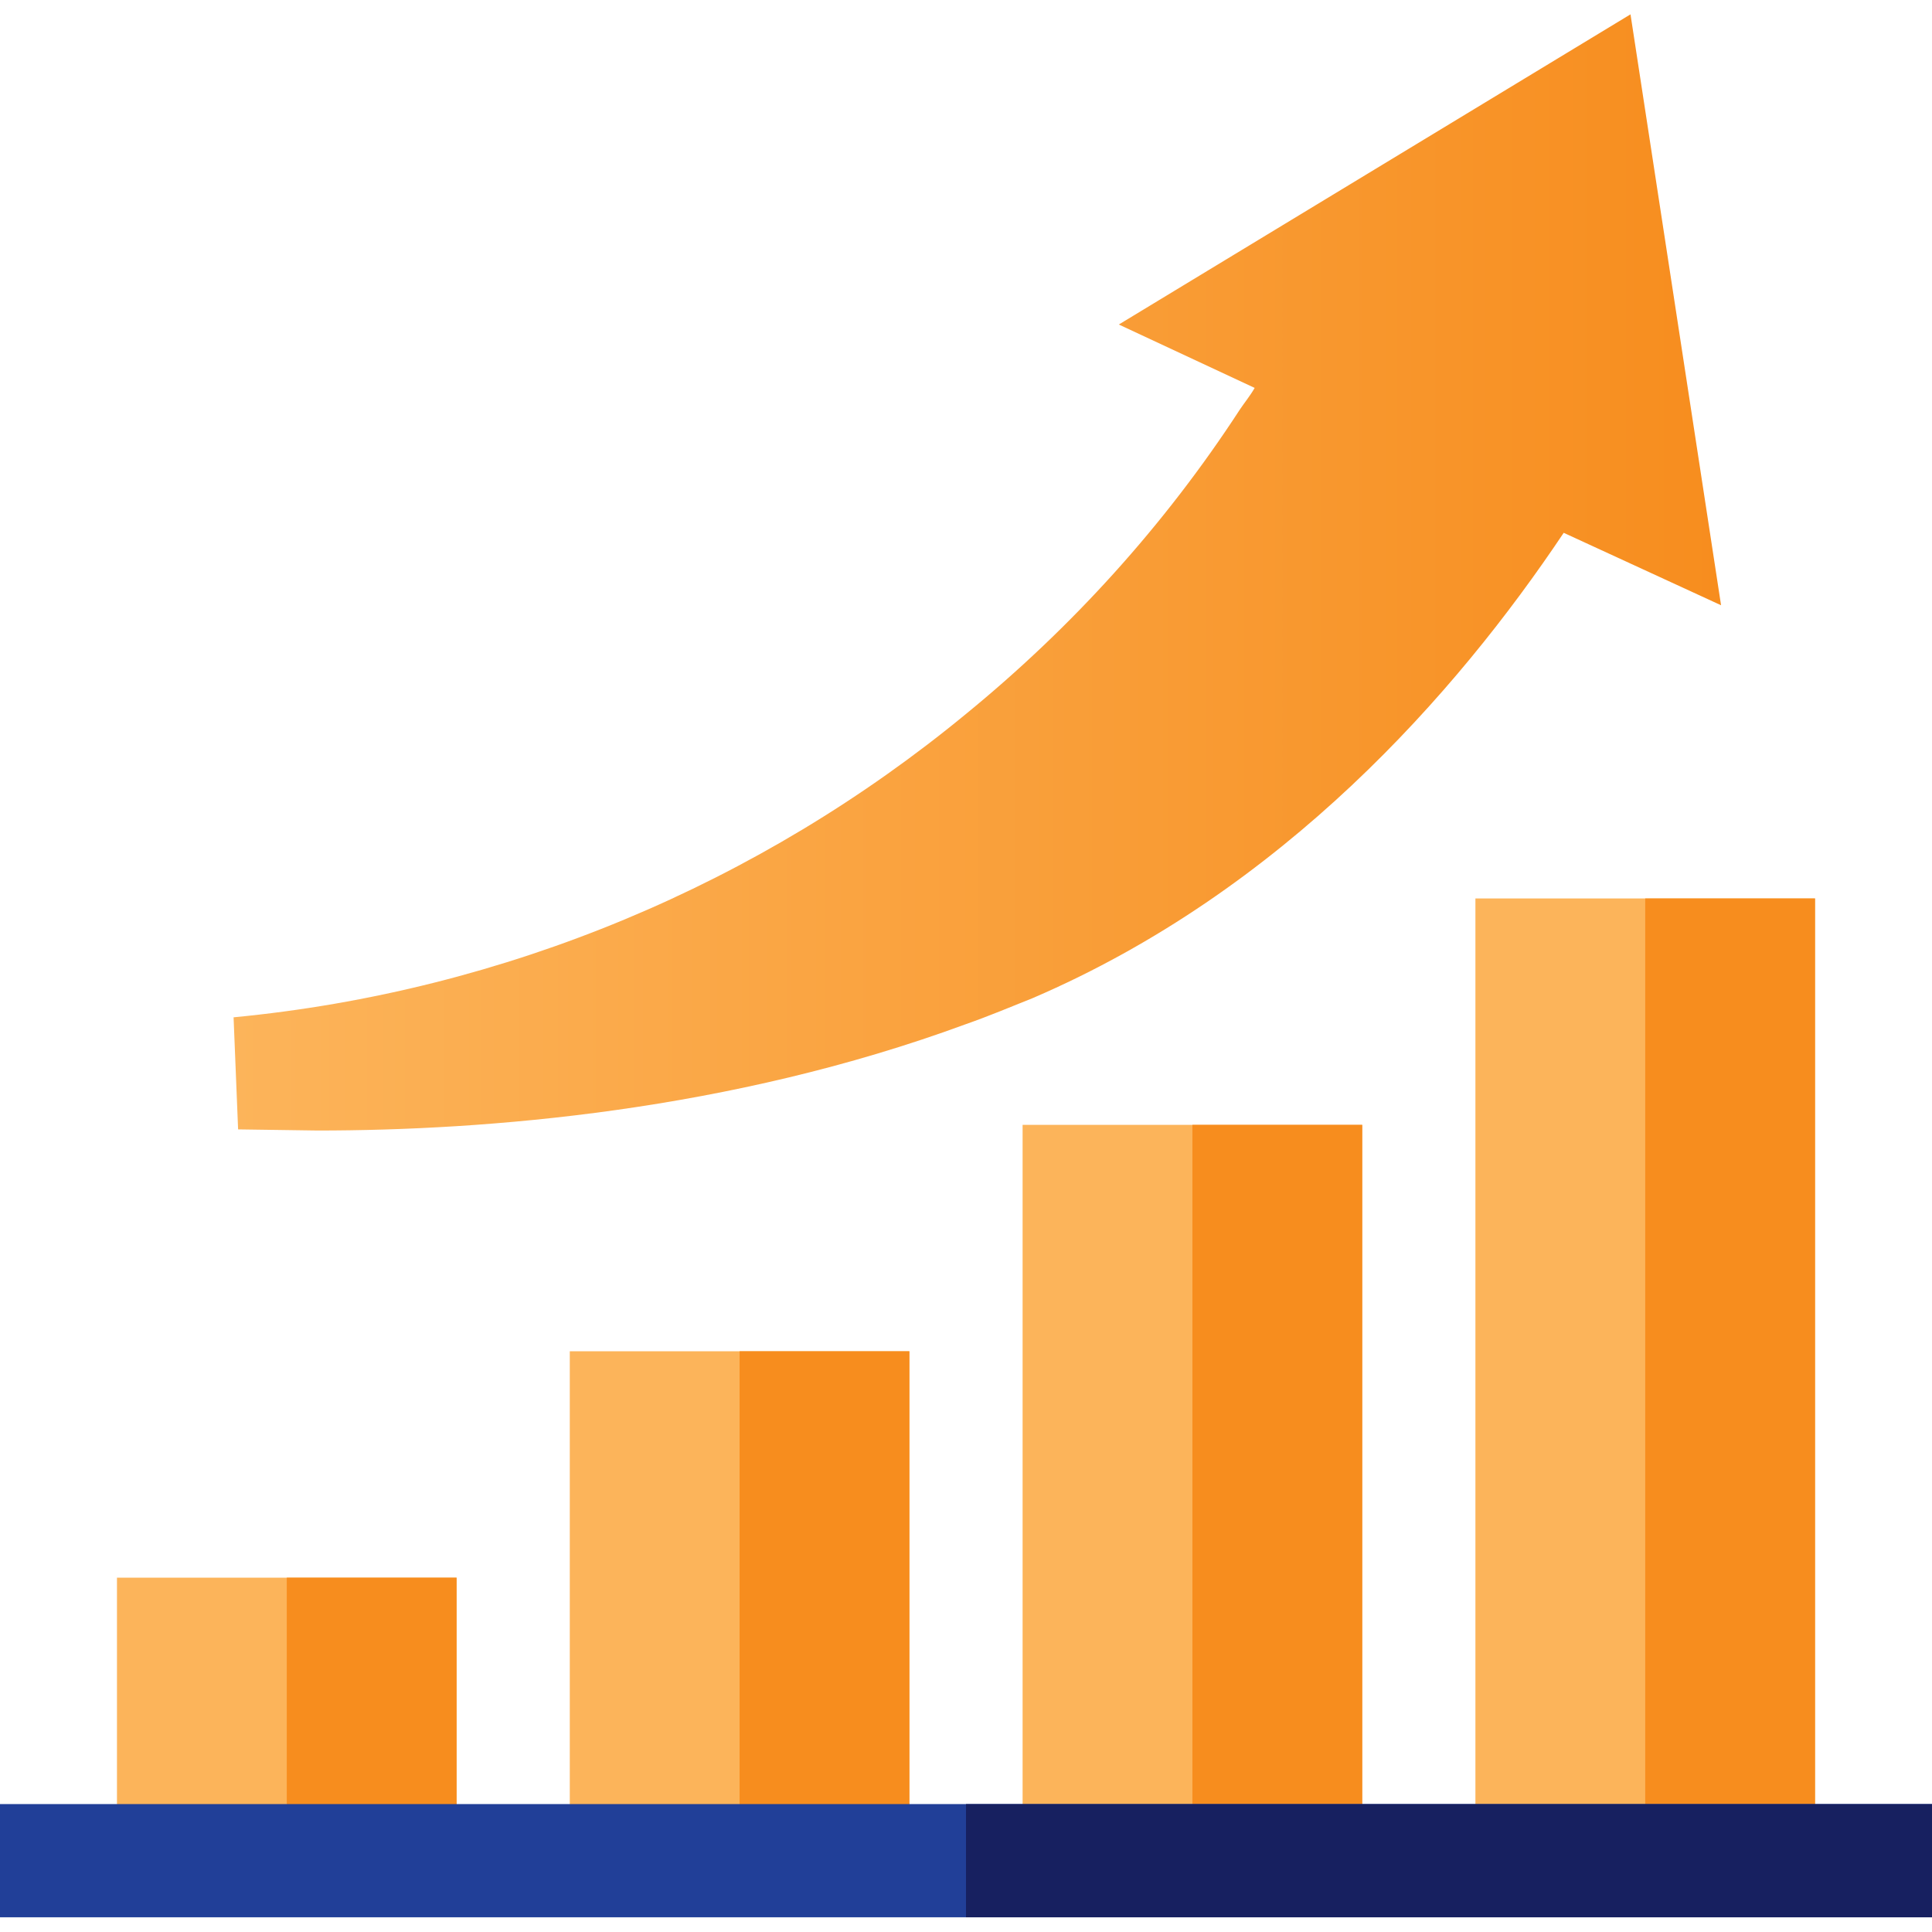
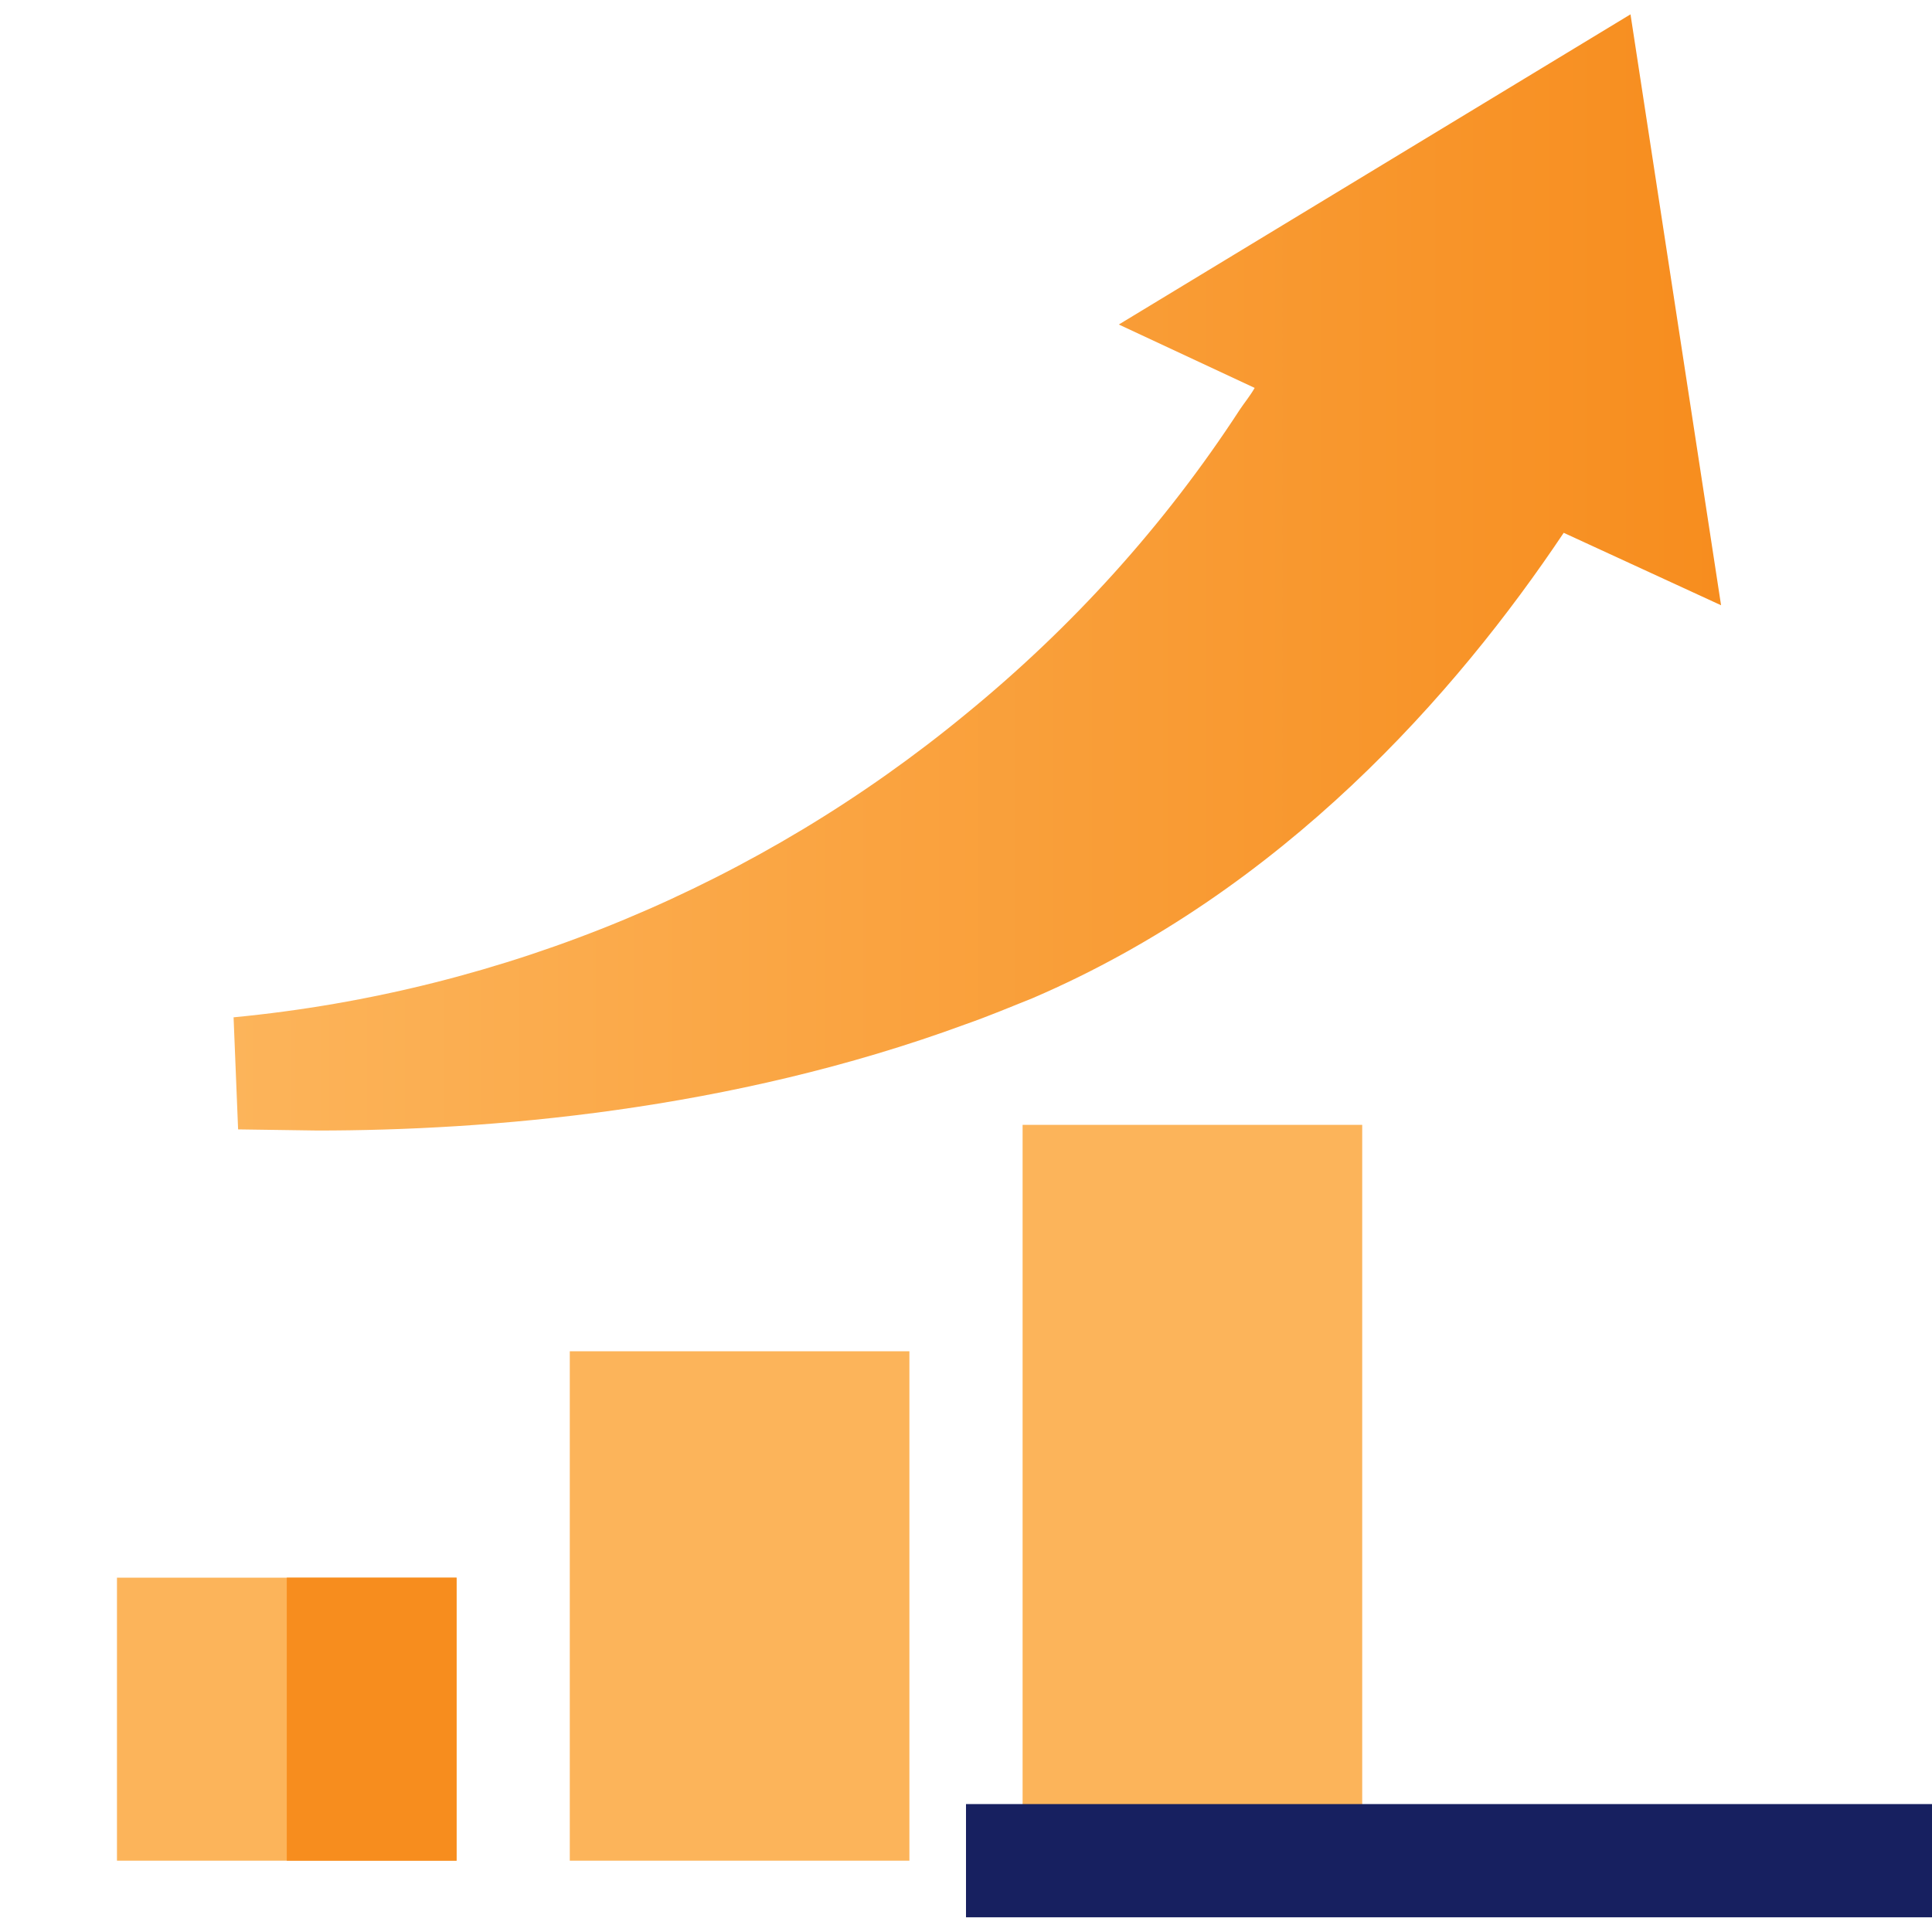
<svg xmlns="http://www.w3.org/2000/svg" version="1.1" id="Capa_1" x="0px" y="0px" viewBox="0 0 512 512" style="enable-background:new 0 0 512 512;" xml:space="preserve">
  <style type="text/css"> .st0{fill:#FCB45A;} .st1{fill:url(#SVGID_1_);} .st2{fill:#F78D1E;} .st3{fill:#213F98;} .st4{fill:#172060;} </style>
  <g>
-     <path class="st0" d="M121,493.1H31v-75h90V493.1z" />
+     <path class="st0" d="M121,493.1H31v-75h90V493.1" />
  </g>
  <g>
    <path class="st0" d="M241,493.1h-90v-135h90V493.1z" />
  </g>
  <g>
    <path class="st0" d="M361,493.1h-90v-195h90V493.1z" />
  </g>
  <g>
-     <path class="st0" d="M481,493.1h-90v-255h90V493.1z" />
-   </g>
+     </g>
  <g>
    <linearGradient id="SVGID_1_" gradientUnits="userSpaceOnUse" x1="61.901" y1="151.75" x2="456.097" y2="151.75">
      <stop offset="0" style="stop-color:#FCB45A" />
      <stop offset="1" style="stop-color:#F78D1E" />
    </linearGradient>
    <path class="st1" d="M432.1,3.8L296.5,86l36,16.8c-1.2,2.1-2.7,3.9-3.9,5.7c-20.1,30.9-44.7,57.9-72.6,80.7 c-54.6,45-122.1,73.5-194.1,80.4l1.2,29.7l21,0.3c44.7,0,109.2-5.1,171.9-28.2c6-2.1,11.7-4.5,17.7-6.9 c66.3-28.5,112.2-80.7,140.7-123.3l41.7,19.2L432.1,3.8z" />
  </g>
-   <path class="st2" d="M436,238.1h45v255h-45V238.1z" />
  <g>
-     <path class="st2" d="M316,298.1h45v195h-45V298.1z" />
-     <path class="st2" d="M196,358.1h45v135h-45V358.1z" />
    <path class="st2" d="M76,418.1h45v75H76V418.1z" />
  </g>
  <g>
-     <path class="st3" d="M0,478.1h512v30H0V478.1z" />
-   </g>
+     </g>
  <path class="st4" d="M256,478.1h256v30H256V478.1z" />
</svg>